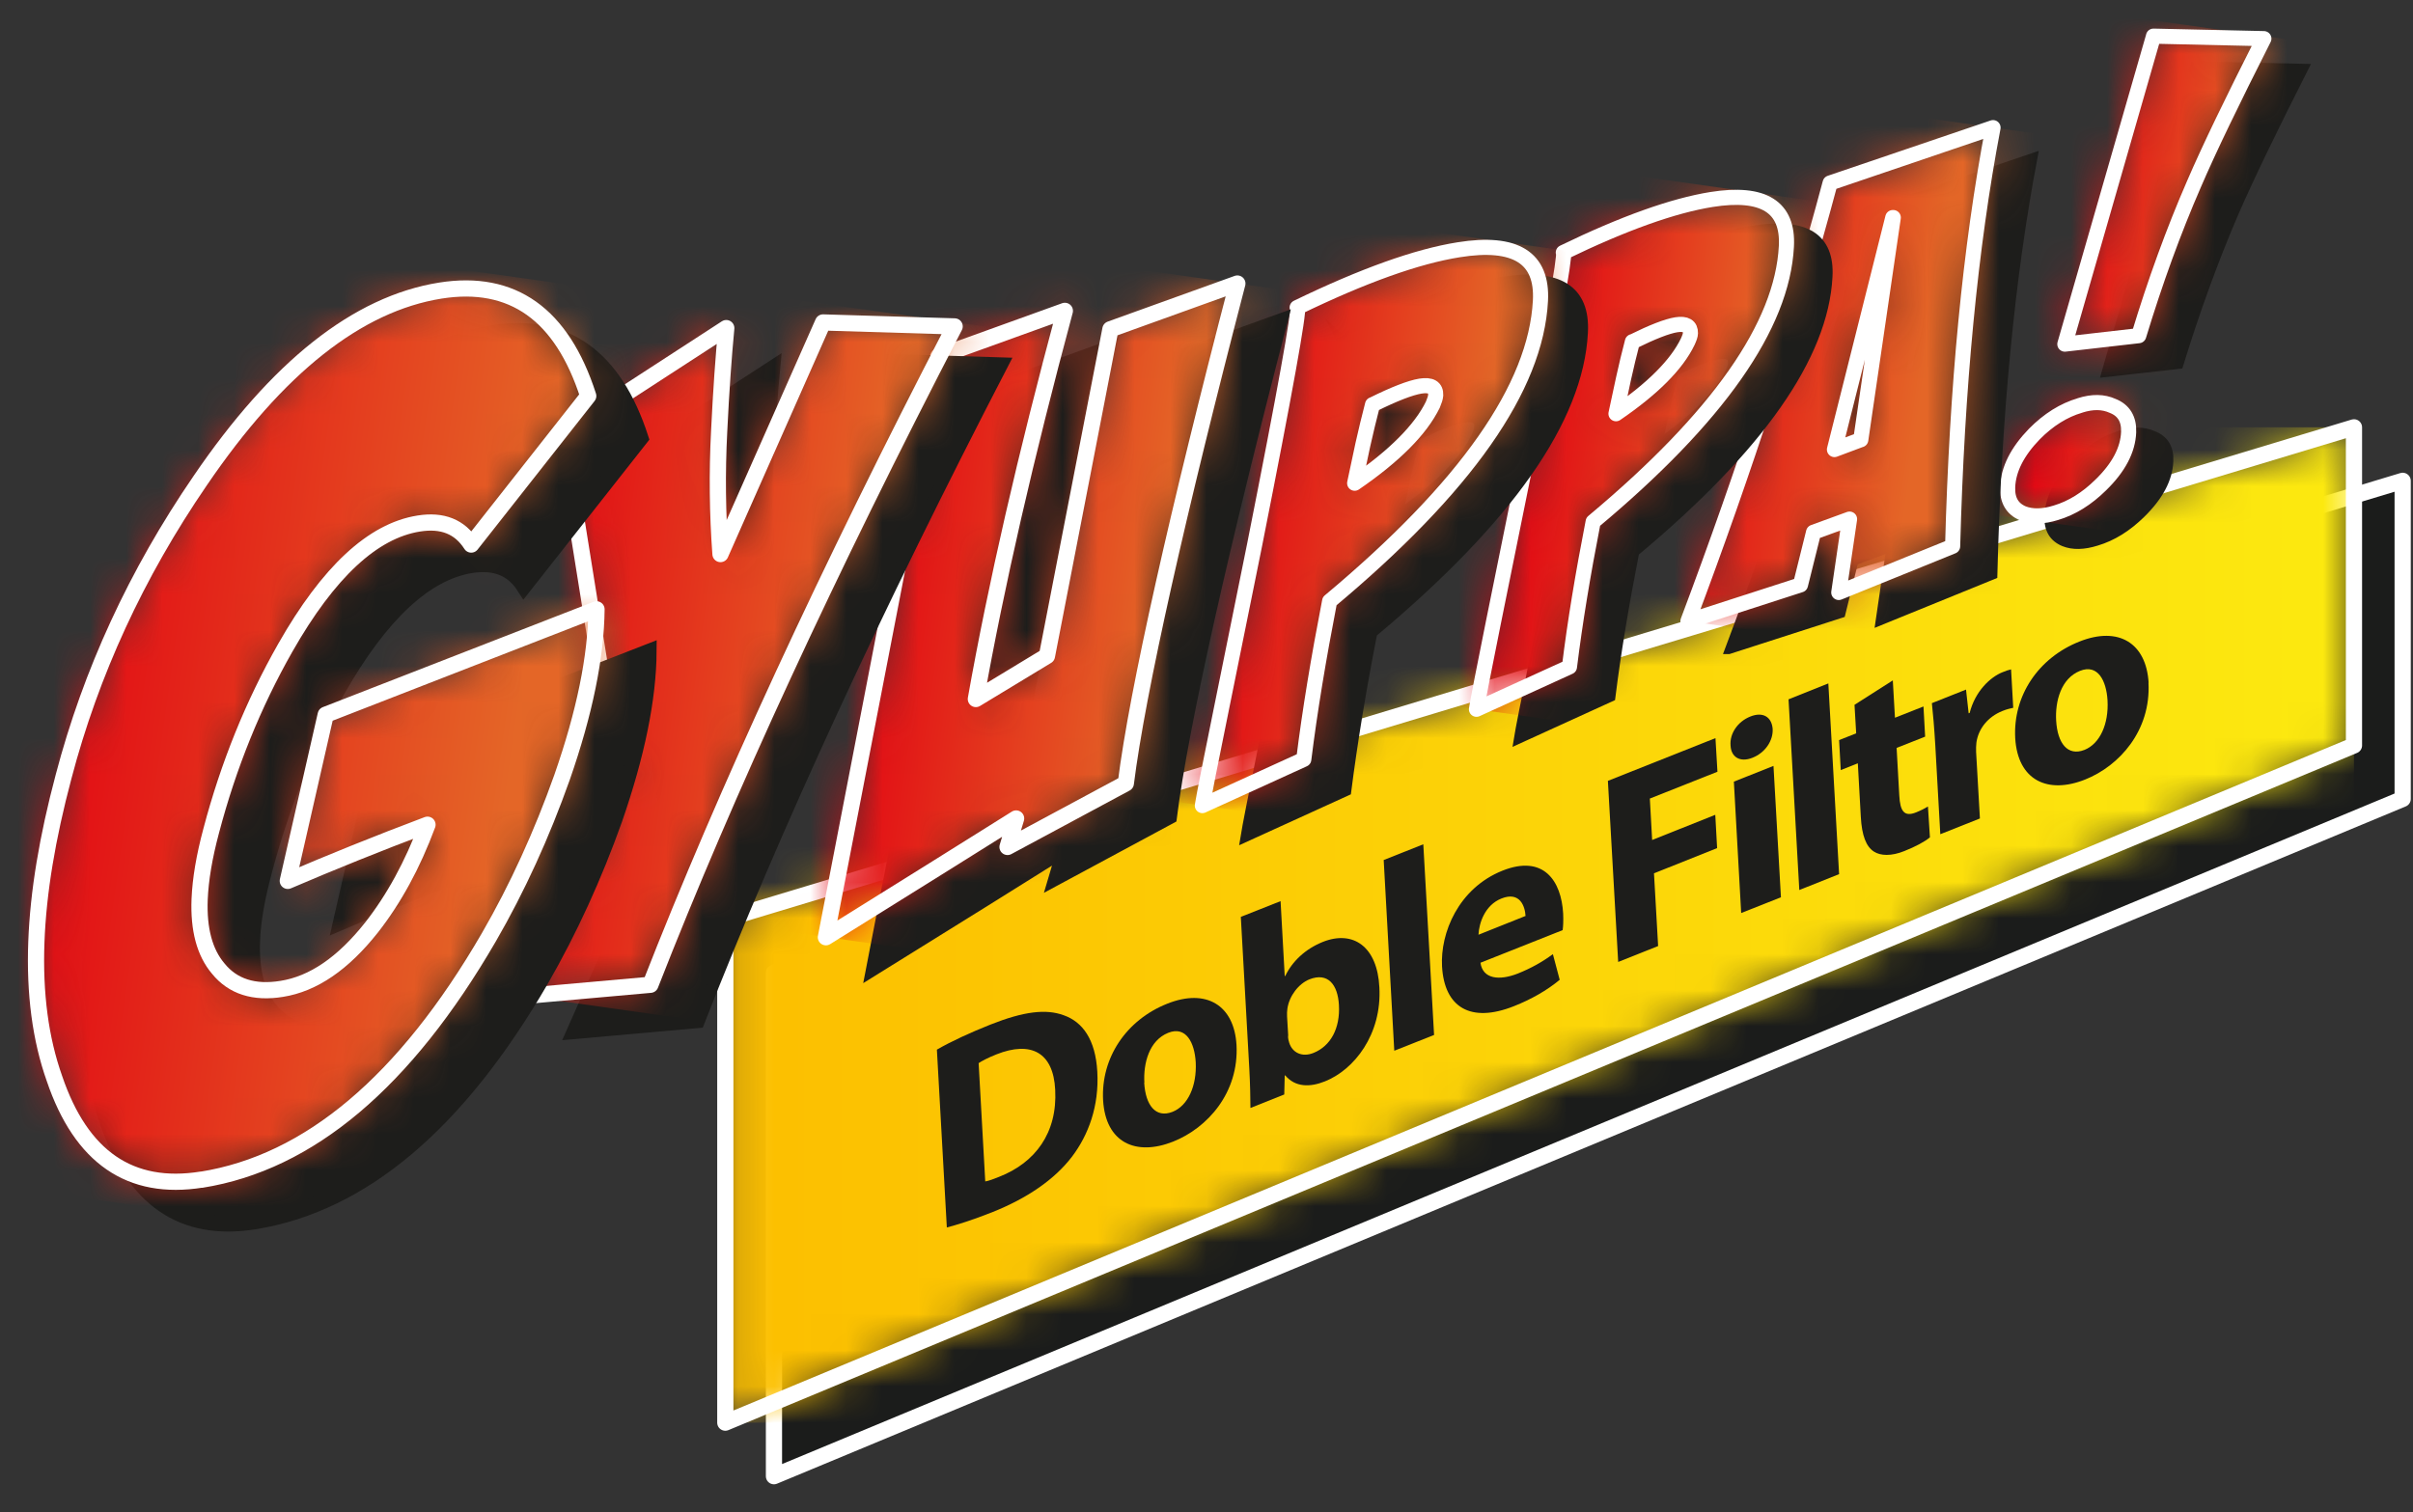
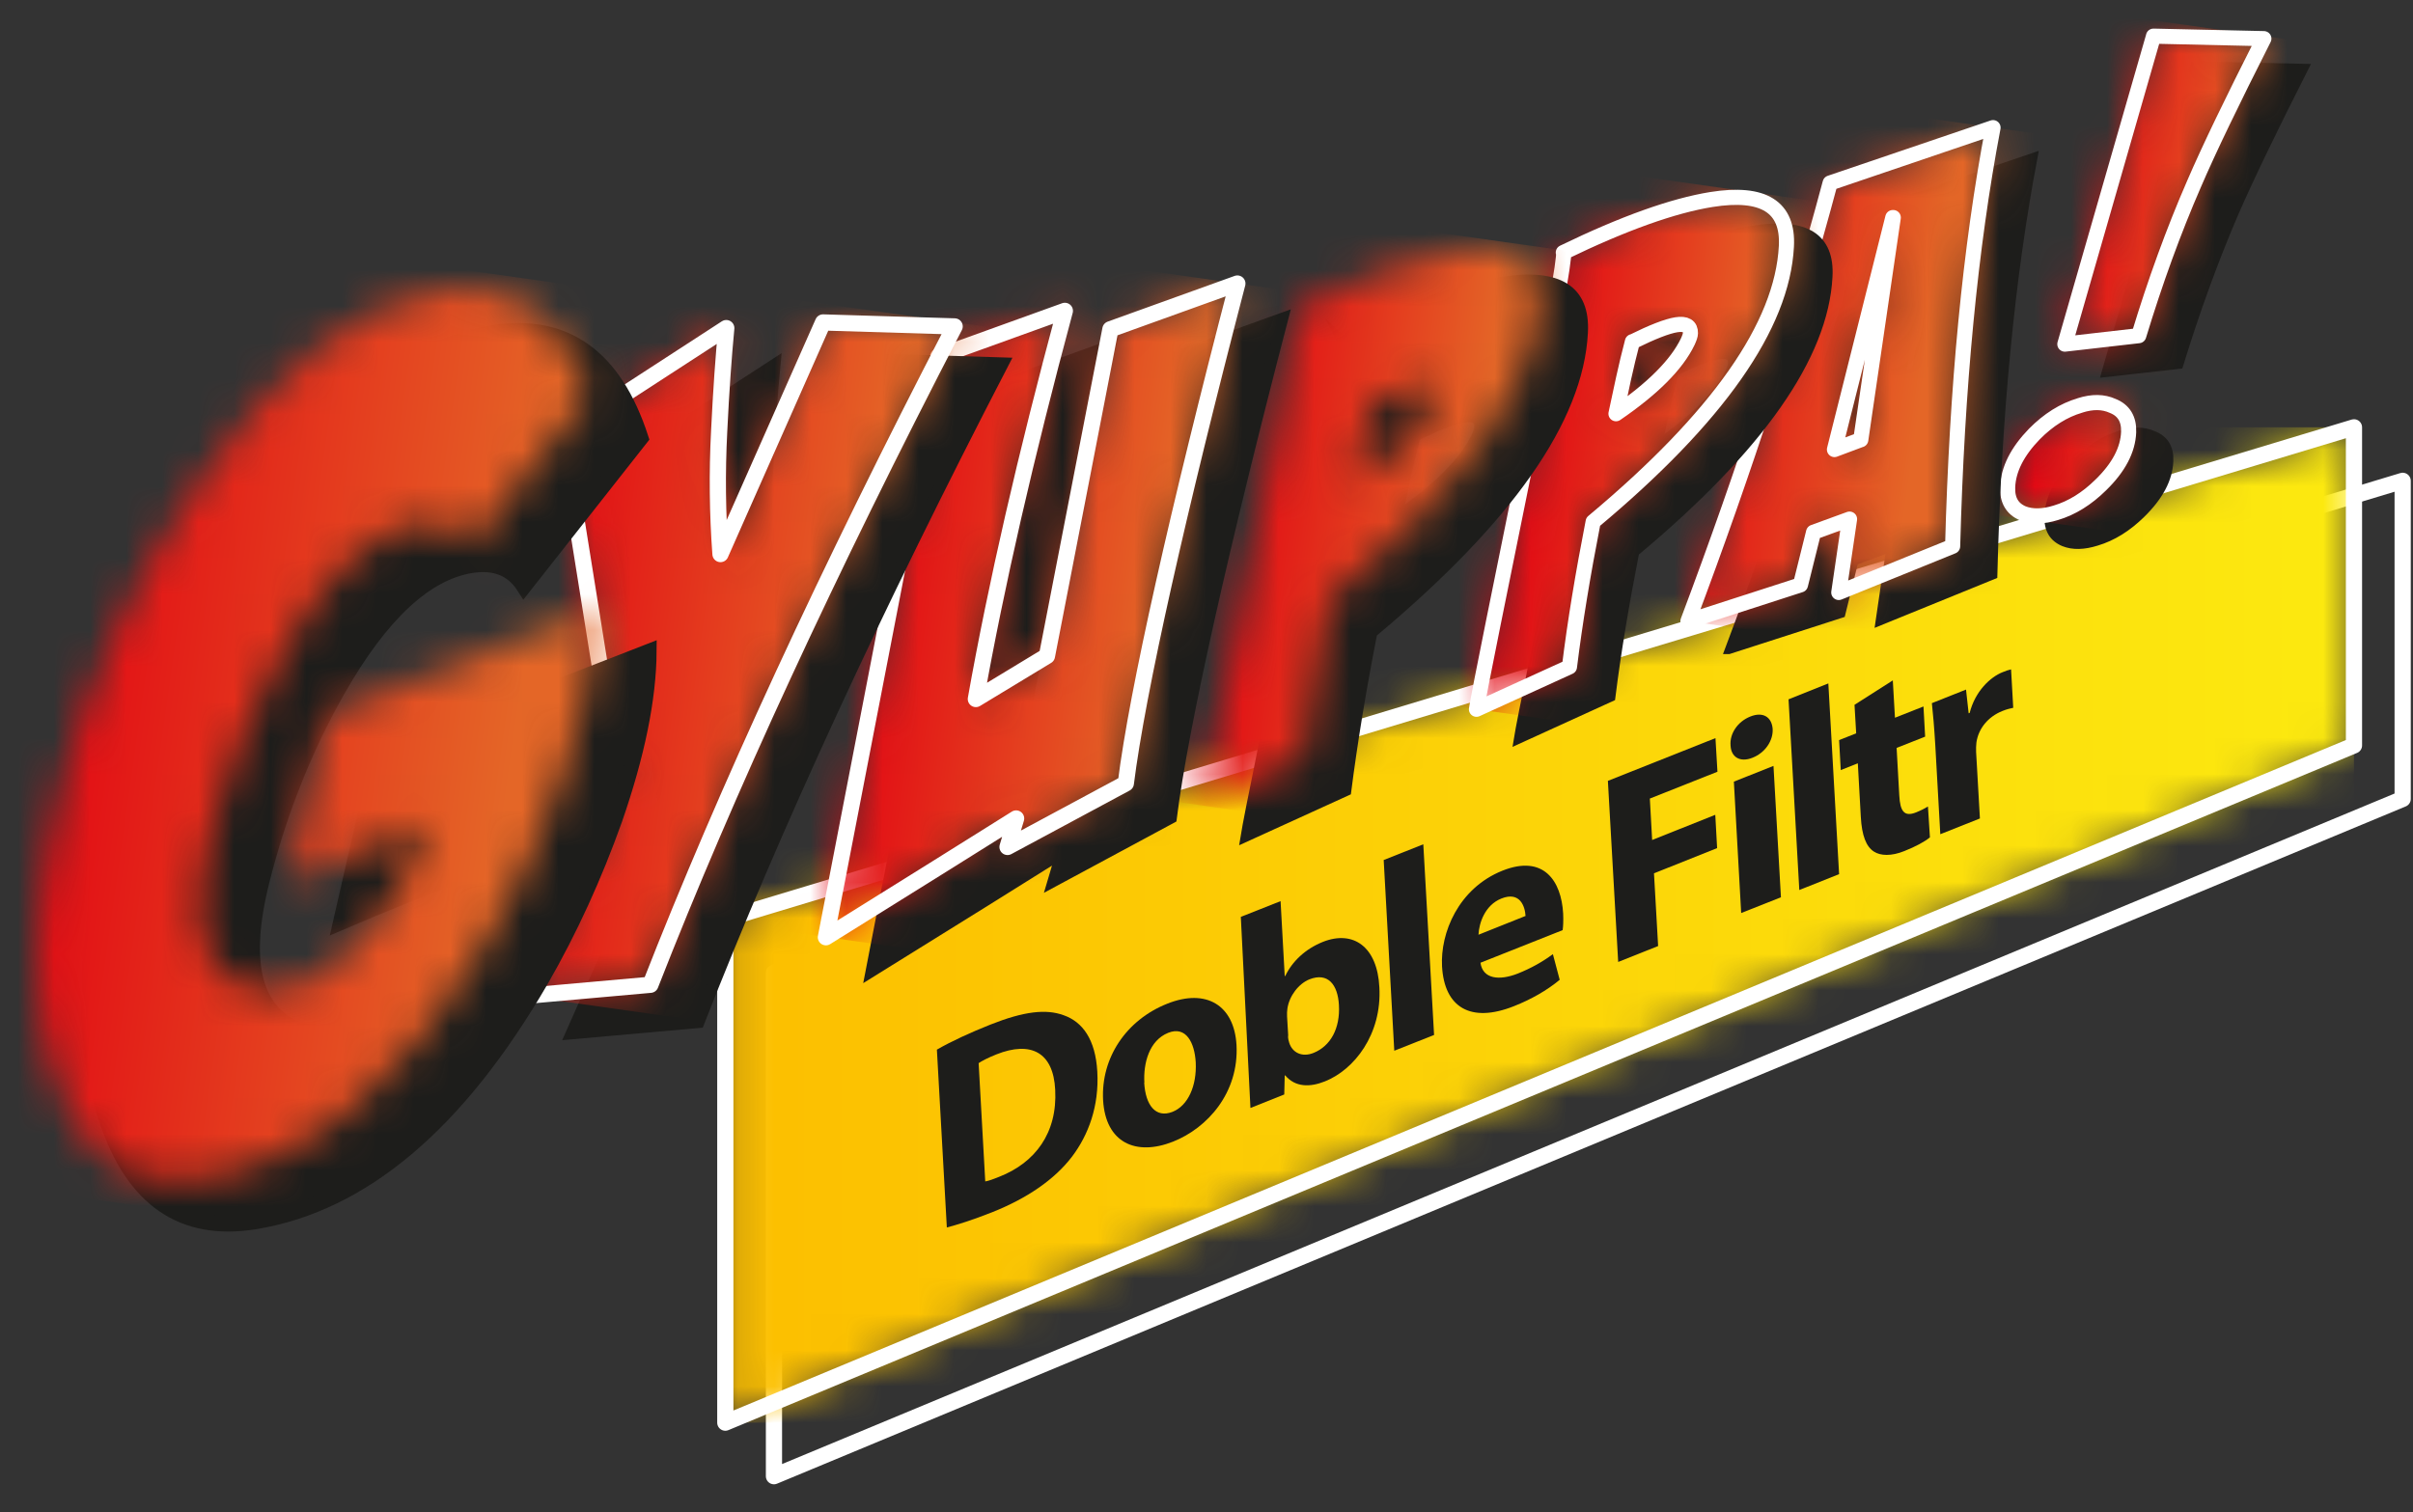
<svg xmlns="http://www.w3.org/2000/svg" width="67" height="42" viewBox="0 0 67 42" fill="none">
  <rect x="0" y="0" width="67" height="42" fill="#333333" stroke="none" />
-   <path d="M21.49 27.017V41.001L66.713 22.19V13.355L21.49 27.017Z" fill="#1B1C1B" />
  <path d="M66.713 22.19L21.49 41.001V27.017L66.713 13.355V22.19Z" stroke="white" stroke-width="0.45" stroke-linecap="round" stroke-linejoin="round" />
  <mask id="mask0_3641_4353" style="mask-type:luminance" maskUnits="userSpaceOnUse" x="20" y="11" width="46" height="29">
    <path d="M20.138 25.525V39.514L65.361 20.703V11.868L20.138 25.525Z" fill="white" />
  </mask>
  <g mask="url(#mask0_3641_4353)">
    <path d="M65.361 11.868H20.138V39.514H65.361V11.868Z" fill="url(#paint0_linear_3641_4353)" />
  </g>
  <path d="M65.361 20.704L20.139 39.514V25.526L65.361 11.869V20.704Z" stroke="white" stroke-width="0.45" stroke-linecap="round" stroke-linejoin="round" />
  <path d="M58.882 12.066C59.227 11.956 59.531 11.961 59.793 12.08C60.102 12.2 60.253 12.444 60.235 12.807C60.217 13.3 59.959 13.787 59.462 14.275C59.075 14.657 58.661 14.915 58.215 15.048C57.861 15.159 57.557 15.168 57.304 15.066C57.005 14.942 56.862 14.703 56.876 14.339C56.894 13.847 57.138 13.35 57.621 12.862C58.008 12.467 58.427 12.204 58.882 12.066ZM60.921 1.814L63.99 1.883C63.115 3.609 62.467 4.953 62.048 5.914C61.482 7.23 60.971 8.638 60.511 10.134L58.459 10.364L60.921 1.814Z" fill="#1D1D1B" />
  <path d="M58.882 12.066C59.227 11.956 59.531 11.961 59.793 12.08C60.102 12.2 60.253 12.444 60.235 12.807C60.217 13.3 59.959 13.787 59.462 14.275C59.075 14.657 58.661 14.915 58.215 15.048C57.861 15.159 57.557 15.168 57.304 15.066C57.005 14.942 56.862 14.703 56.876 14.339C56.894 13.847 57.138 13.35 57.621 12.862C58.008 12.467 58.427 12.204 58.882 12.066ZM60.921 1.814L63.99 1.883C63.115 3.609 62.467 4.953 62.048 5.914C61.482 7.23 60.971 8.638 60.511 10.134L58.459 10.364L60.921 1.814Z" stroke="#1D1D1B" stroke-width="0.22" stroke-miterlimit="10" />
  <mask id="mask1_3641_4353" style="mask-type:luminance" maskUnits="userSpaceOnUse" x="55" y="1" width="8" height="14">
    <path d="M57.752 11.261C57.296 11.399 56.873 11.662 56.487 12.053C56.008 12.545 55.764 13.037 55.741 13.53C55.727 13.893 55.87 14.137 56.169 14.261C56.418 14.358 56.721 14.353 57.08 14.243C57.526 14.109 57.941 13.852 58.327 13.47C58.824 12.987 59.082 12.499 59.1 12.002C59.114 11.639 58.967 11.399 58.658 11.275C58.52 11.215 58.378 11.183 58.217 11.183C58.069 11.183 57.913 11.21 57.747 11.261M57.333 9.554L59.386 9.319C59.841 7.824 60.352 6.416 60.922 5.1C61.337 4.138 61.985 2.795 62.859 1.069L59.795 1L57.333 9.549V9.554Z" fill="white" />
  </mask>
  <g mask="url(#mask1_3641_4353)">
    <path d="M55.863 0.01L53.872 14.088L62.711 15.338L64.702 1.26L55.863 0.01Z" fill="url(#paint1_linear_3641_4353)" />
  </g>
  <path d="M57.751 11.261C58.101 11.15 58.4 11.155 58.662 11.274C58.966 11.394 59.118 11.638 59.104 12.001C59.086 12.494 58.828 12.986 58.331 13.469C57.944 13.851 57.53 14.109 57.084 14.242C56.73 14.353 56.422 14.357 56.173 14.261C55.874 14.136 55.731 13.893 55.745 13.529C55.764 13.037 56.012 12.544 56.49 12.052C56.877 11.661 57.3 11.394 57.756 11.261H57.751ZM59.794 1.004L62.859 1.073C61.985 2.798 61.336 4.142 60.922 5.104C60.351 6.415 59.84 7.823 59.385 9.323L57.333 9.558L59.794 1.009V1.004Z" stroke="white" stroke-width="0.42" stroke-linecap="round" stroke-linejoin="round" />
  <path d="M48 18.056C49.597 13.814 50.913 9.756 51.943 5.89L56.467 4.354C55.832 7.676 55.459 11.55 55.349 15.977L52.187 17.265L52.486 15.222L51.488 15.59L51.129 17.049L48.005 18.056H48ZM52.799 13.023L53.701 6.852H53.687L52.072 13.29L52.804 13.023H52.799Z" fill="#1D1D1B" />
  <path d="M48 18.056C49.597 13.814 50.913 9.756 51.943 5.89L56.467 4.354C55.832 7.676 55.459 11.55 55.349 15.977L52.187 17.265L52.486 15.222L51.488 15.59L51.129 17.049L48.005 18.056H48ZM52.799 13.023L53.701 6.852H53.687L52.072 13.29L52.804 13.023H52.799Z" stroke="#1D1D1B" stroke-width="0.22" stroke-miterlimit="10" />
  <mask id="mask2_3641_4353" style="mask-type:luminance" maskUnits="userSpaceOnUse" x="46" y="3" width="10" height="15">
    <path d="M52.553 6.047H52.566L51.664 12.213L50.938 12.485L52.557 6.047H52.553ZM50.813 5.081C49.778 8.951 48.467 13.005 46.865 17.252L49.99 16.244L50.349 14.781L51.347 14.417L51.048 16.456L54.209 15.172C54.324 10.745 54.697 6.876 55.332 3.549L50.809 5.086L50.813 5.081Z" fill="white" />
  </mask>
  <g mask="url(#mask2_3641_4353)">
    <path d="M47.036 2.367L44.969 16.982L55.174 18.426L57.242 3.81L47.036 2.367Z" fill="url(#paint2_linear_3641_4353)" />
  </g>
  <path d="M46.868 17.253C48.465 13.005 49.781 8.952 50.816 5.082L55.339 3.545C54.704 6.872 54.336 10.746 54.217 15.173L51.056 16.456L51.355 14.418L50.356 14.782L49.992 16.245L46.873 17.253H46.868ZM51.667 12.214L52.569 6.043H52.556L50.936 12.486L51.663 12.214H51.667Z" stroke="white" stroke-width="0.42" stroke-linecap="round" stroke-linejoin="round" />
  <path d="M44.572 7.86C46.251 7.046 47.623 6.558 48.685 6.388C50.13 6.158 50.825 6.59 50.761 7.69C50.646 9.894 48.86 12.448 45.395 15.338C45.11 16.792 44.885 18.14 44.733 19.364L42.151 20.542C42.193 20.28 42.349 19.479 42.625 18.14L43.486 13.884C44.254 9.973 44.618 7.966 44.572 7.856M46.495 10.327C46.408 10.667 46.325 11.003 46.251 11.339L46.035 12.328C47.052 11.634 47.715 10.962 48.027 10.327C48.073 10.226 48.101 10.147 48.101 10.092C48.11 9.894 47.981 9.816 47.71 9.857C47.452 9.899 47.047 10.055 46.495 10.327Z" fill="#1D1D1B" />
  <path d="M44.572 7.86C46.251 7.046 47.623 6.558 48.685 6.388C50.13 6.158 50.825 6.59 50.761 7.69C50.646 9.894 48.86 12.448 45.395 15.338C45.11 16.792 44.885 18.14 44.733 19.364L42.151 20.542C42.193 20.28 42.349 19.479 42.625 18.14L43.486 13.884C44.254 9.973 44.618 7.966 44.572 7.856V7.86ZM46.495 10.327C46.408 10.667 46.325 11.003 46.251 11.339L46.035 12.328C47.052 11.634 47.715 10.962 48.027 10.327C48.073 10.226 48.101 10.147 48.101 10.092C48.11 9.894 47.981 9.816 47.71 9.857C47.452 9.899 47.047 10.055 46.495 10.327Z" stroke="#1D1D1B" stroke-width="0.24" stroke-miterlimit="10" />
  <mask id="mask3_3641_4353" style="mask-type:luminance" maskUnits="userSpaceOnUse" x="40" y="5" width="10" height="15">
    <path d="M45.081 10.498C45.154 10.162 45.237 9.826 45.325 9.486C45.882 9.214 46.286 9.053 46.544 9.012C46.811 8.97 46.94 9.049 46.935 9.246C46.935 9.302 46.912 9.384 46.862 9.481C46.553 10.121 45.886 10.788 44.869 11.483L45.081 10.493V10.498ZM47.52 5.542C46.457 5.712 45.09 6.2 43.406 7.015C43.457 7.121 43.093 9.131 42.32 13.043L41.46 17.294C41.188 18.633 41.027 19.439 40.99 19.701L43.576 18.523C43.728 17.294 43.949 15.955 44.239 14.492C47.704 11.602 49.489 9.053 49.604 6.844C49.655 5.938 49.19 5.482 48.21 5.482C48.003 5.482 47.777 5.501 47.524 5.542" fill="white" />
  </mask>
  <g mask="url(#mask3_3641_4353)">
    <path d="M41.157 4.279L39.016 19.419L49.481 20.899L51.622 5.759L41.157 4.279Z" fill="url(#paint3_linear_3641_4353)" />
  </g>
  <path d="M43.407 7.014C45.087 6.199 46.458 5.712 47.521 5.541C48.966 5.311 49.661 5.744 49.601 6.844C49.486 9.048 47.7 11.597 44.236 14.491C43.95 15.954 43.729 17.293 43.578 18.522L40.996 19.7C41.038 19.438 41.194 18.637 41.465 17.293L42.326 13.042C43.099 9.135 43.462 7.124 43.412 7.014H43.407ZM45.326 9.489C45.239 9.825 45.156 10.161 45.082 10.502L44.87 11.491C45.887 10.796 46.555 10.129 46.863 9.489C46.909 9.388 46.937 9.31 46.937 9.255C46.941 9.057 46.812 8.979 46.545 9.02C46.288 9.061 45.883 9.218 45.326 9.494V9.489Z" stroke="white" stroke-width="0.42" stroke-linecap="round" stroke-linejoin="round" />
  <path d="M37.215 9.426C39.046 8.538 40.541 8.004 41.696 7.82C43.275 7.571 44.029 8.045 43.96 9.242C43.836 11.648 41.885 14.428 38.112 17.58C37.799 19.172 37.56 20.635 37.389 21.974L34.573 23.258C34.619 22.972 34.789 22.098 35.089 20.635L36.027 15.997C36.869 11.731 37.265 9.541 37.21 9.421M39.313 12.122C39.216 12.49 39.129 12.858 39.046 13.227L38.816 14.303C39.925 13.549 40.647 12.817 40.988 12.118C41.034 12.012 41.061 11.924 41.066 11.86C41.071 11.644 40.932 11.561 40.638 11.607C40.357 11.653 39.916 11.823 39.313 12.122Z" fill="#1D1D1B" />
  <path d="M37.215 9.426C39.046 8.538 40.541 8.004 41.696 7.82C43.275 7.571 44.029 8.045 43.96 9.242C43.836 11.648 41.885 14.428 38.112 17.58C37.799 19.172 37.56 20.635 37.389 21.974L34.573 23.258C34.619 22.972 34.789 22.098 35.089 20.635L36.027 15.997C36.869 11.731 37.265 9.541 37.21 9.421L37.215 9.426ZM39.313 12.122C39.216 12.49 39.129 12.858 39.046 13.227L38.816 14.303C39.925 13.549 40.647 12.817 40.988 12.118C41.034 12.012 41.061 11.924 41.066 11.86C41.071 11.644 40.932 11.561 40.638 11.607C40.357 11.653 39.916 11.823 39.313 12.122Z" stroke="#1D1D1B" stroke-width="0.26" stroke-miterlimit="10" />
  <mask id="mask4_3641_4353" style="mask-type:luminance" maskUnits="userSpaceOnUse" x="33" y="6" width="10" height="17">
    <path d="M37.846 12.344C37.928 11.976 38.02 11.607 38.112 11.239C38.715 10.94 39.157 10.77 39.438 10.724C39.728 10.678 39.87 10.761 39.861 10.977C39.861 11.041 39.833 11.129 39.783 11.239C39.442 11.939 38.715 12.666 37.611 13.42L37.841 12.344H37.846ZM40.501 6.937C39.346 7.121 37.85 7.655 36.014 8.543C36.065 8.662 35.674 10.853 34.827 15.114L33.888 19.752C33.589 21.215 33.419 22.085 33.373 22.37L36.189 21.086C36.355 19.747 36.599 18.279 36.907 16.692C40.685 13.535 42.636 10.756 42.76 8.35C42.815 7.36 42.309 6.863 41.242 6.863C41.016 6.863 40.767 6.886 40.491 6.928" fill="white" />
  </mask>
  <g mask="url(#mask4_3641_4353)">
    <path d="M33.559 5.561L31.225 22.067L42.633 23.681L44.968 7.174L33.559 5.561Z" fill="url(#paint4_linear_3641_4353)" />
  </g>
-   <path d="M36.017 8.543C37.848 7.655 39.344 7.121 40.503 6.937C42.081 6.684 42.836 7.158 42.772 8.354C42.647 10.761 40.696 13.54 36.919 16.697C36.61 18.289 36.367 19.752 36.201 21.091L33.385 22.375C33.431 22.09 33.601 21.215 33.9 19.757L34.839 15.118C35.685 10.853 36.077 8.663 36.026 8.548L36.017 8.543ZM38.11 11.239C38.014 11.608 37.926 11.976 37.843 12.344L37.614 13.421C38.722 12.661 39.445 11.934 39.785 11.239C39.831 11.129 39.859 11.046 39.864 10.977C39.873 10.761 39.73 10.678 39.44 10.724C39.16 10.77 38.718 10.94 38.115 11.239H38.11Z" stroke="white" stroke-width="0.42" stroke-linecap="round" stroke-linejoin="round" />
  <path d="M27.312 10.87L30.837 9.6C29.755 13.631 28.927 17.229 28.366 20.381L30.34 19.18L32.097 10.106L35.617 8.836C33.975 15.14 32.838 20.165 32.521 22.718L29.24 24.485L29.474 23.694C28.31 24.425 26.548 25.525 24.188 26.988L27.307 10.87H27.312Z" fill="#1D1D1B" />
  <path d="M27.312 10.87L30.837 9.6C29.755 13.631 28.927 17.229 28.366 20.381L30.34 19.18L32.097 10.106L35.617 8.836C33.975 15.14 32.838 20.165 32.521 22.718L29.24 24.485L29.474 23.694C28.31 24.425 26.548 25.525 24.188 26.988L27.307 10.87H27.312Z" stroke="#1D1D1B" stroke-width="0.31" stroke-miterlimit="10" />
  <mask id="mask5_3641_4353" style="mask-type:luminance" maskUnits="userSpaceOnUse" x="22" y="7" width="13" height="20">
    <path d="M30.826 9.14L29.064 18.214L27.09 19.415C27.651 16.263 28.479 12.665 29.561 8.634L26.041 9.904L22.921 26.022C25.281 24.555 27.039 23.455 28.203 22.723L27.964 23.515L31.25 21.748C31.562 19.194 32.699 14.169 34.346 7.865L30.822 9.135L30.826 9.14Z" fill="white" />
  </mask>
  <g mask="url(#mask5_3641_4353)">
    <path d="M23.145 6.287L20.404 25.669L34.123 27.609L36.864 8.228L23.145 6.287Z" fill="url(#paint5_linear_3641_4353)" />
  </g>
  <path d="M26.047 9.904L29.567 8.634C28.481 12.665 27.657 16.259 27.096 19.415L29.07 18.219L30.832 9.145L34.357 7.875C32.714 14.179 31.578 19.204 31.26 21.758L27.975 23.524L28.214 22.733C27.05 23.465 25.288 24.564 22.932 26.032L26.051 9.913L26.047 9.904Z" stroke="white" stroke-width="0.45" stroke-linecap="round" stroke-linejoin="round" />
  <path d="M24.183 9.986L27.836 10.097C24.316 16.893 21.5 22.994 19.393 28.383L15.882 28.696L18.509 22.769L16.959 13.092L21.5 10.143C21.427 10.911 21.358 11.868 21.302 13.014C21.242 14.16 21.256 15.292 21.334 16.415L24.187 9.986H24.183Z" fill="#1D1D1B" />
  <path d="M24.183 9.986L27.836 10.097C24.316 16.893 21.5 22.994 19.393 28.383L15.882 28.696L18.509 22.769L16.959 13.092L21.5 10.143C21.427 10.911 21.358 11.868 21.302 13.014C21.242 14.16 21.256 15.292 21.334 16.415L24.187 9.986H24.183Z" stroke="#1D1D1B" stroke-width="0.34" stroke-miterlimit="10" />
  <mask id="mask6_3641_4353" style="mask-type:luminance" maskUnits="userSpaceOnUse" x="14" y="8" width="13" height="20">
    <path d="M20.001 15.387C19.923 14.264 19.909 13.128 19.964 11.982C20.02 10.836 20.089 9.884 20.162 9.111L15.621 12.06L17.171 21.737L14.544 27.663L18.055 27.351C20.162 21.958 22.978 15.865 26.503 9.065L22.849 8.954L20.001 15.387Z" fill="white" />
  </mask>
  <g mask="url(#mask6_3641_4353)">
    <path d="M14.784 7.294L11.955 27.295L26.275 29.32L29.104 9.319L14.784 7.294Z" fill="url(#paint6_linear_3641_4353)" />
  </g>
  <path d="M22.853 8.956L26.507 9.066C22.982 15.872 20.166 21.964 18.059 27.352L14.548 27.665L17.175 21.739L15.625 12.062L20.166 9.113C20.093 9.881 20.023 10.838 19.968 11.984C19.909 13.13 19.922 14.266 20.005 15.389L22.853 8.956Z" stroke="white" stroke-width="0.45" stroke-linecap="round" stroke-linejoin="round" />
  <path d="M7.057 33.937C5.069 34.25 3.707 33.32 2.971 31.13C2.584 30.035 2.414 28.77 2.469 27.325C2.52 25.963 2.768 24.435 3.224 22.746C3.983 19.857 5.248 17.11 7.015 14.524C9.16 11.371 11.387 9.609 13.687 9.241C15.689 8.924 17.06 9.899 17.797 12.168L14.548 16.295C14.23 15.798 13.743 15.605 13.089 15.706C11.815 15.909 10.582 17.059 9.39 19.148C8.492 20.726 7.807 22.424 7.333 24.237C7.14 24.955 7.029 25.59 7.011 26.142C6.979 26.975 7.149 27.614 7.526 28.061C7.936 28.562 8.525 28.751 9.288 28.627C10.172 28.489 11 27.918 11.778 26.924C12.404 26.137 12.924 25.185 13.333 24.067C11.939 24.596 10.641 25.116 9.454 25.627L10.508 21.016L18.022 18.09C18.013 19.401 17.695 20.961 17.07 22.76C16.508 24.338 15.827 25.829 15.036 27.205C12.712 31.217 10.048 33.458 7.057 33.937Z" fill="#1D1D1B" />
  <path d="M7.057 33.937C5.069 34.25 3.707 33.32 2.971 31.13C2.584 30.035 2.414 28.77 2.469 27.325C2.52 25.963 2.768 24.435 3.224 22.746C3.983 19.857 5.248 17.11 7.015 14.524C9.16 11.371 11.387 9.609 13.687 9.241C15.689 8.924 17.06 9.899 17.797 12.168L14.548 16.295C14.23 15.798 13.743 15.605 13.089 15.706C11.815 15.909 10.582 17.059 9.39 19.148C8.492 20.726 7.807 22.424 7.333 24.237C7.14 24.955 7.029 25.59 7.011 26.142C6.979 26.975 7.149 27.614 7.526 28.061C7.936 28.562 8.525 28.751 9.288 28.627C10.172 28.489 11 27.918 11.778 26.924C12.404 26.137 12.924 25.185 13.333 24.067C11.939 24.596 10.641 25.116 9.454 25.627L10.508 21.016L18.022 18.09C18.013 19.401 17.695 20.961 17.07 22.76C16.508 24.338 15.827 25.829 15.036 27.205C12.712 31.217 10.048 33.458 7.057 33.937Z" stroke="#1D1D1B" stroke-width="0.42" stroke-miterlimit="10" />
  <mask id="mask7_3641_4353" style="mask-type:luminance" maskUnits="userSpaceOnUse" x="1" y="8" width="16" height="25">
    <path d="M12.232 8.071C9.927 8.439 7.705 10.201 5.56 13.353C3.789 15.939 2.523 18.682 1.769 21.571C1.313 23.265 1.065 24.788 1.014 26.154C0.959 27.599 1.129 28.865 1.516 29.96C2.252 32.145 3.614 33.084 5.597 32.767C8.593 32.288 11.252 30.047 13.581 26.035C14.377 24.659 15.053 23.173 15.614 21.59C16.24 19.791 16.558 18.24 16.567 16.924L9.053 19.851L7.999 24.466C9.191 23.955 10.484 23.43 11.878 22.906C11.464 24.024 10.944 24.972 10.323 25.763C9.54 26.757 8.712 27.328 7.833 27.466C7.07 27.585 6.476 27.401 6.071 26.9C5.694 26.453 5.523 25.814 5.556 24.976C5.574 24.429 5.68 23.794 5.873 23.076C6.352 21.263 7.037 19.565 7.935 17.987C9.126 15.893 10.36 14.748 11.634 14.545C12.287 14.439 12.775 14.633 13.093 15.129L16.341 11.002C15.697 9.014 14.565 8.016 12.95 8.016C12.725 8.016 12.485 8.034 12.237 8.075" fill="white" />
  </mask>
  <g mask="url(#mask7_3641_4353)">
    <path d="M1.26 5.852L-2.521 32.592L16.259 35.248L20.041 8.508L1.26 5.852Z" fill="url(#paint7_linear_3641_4353)" />
  </g>
-   <path d="M5.598 32.763C3.615 33.08 2.253 32.141 1.512 29.956C1.125 28.865 0.955 27.6 1.01 26.155C1.061 24.788 1.314 23.265 1.765 21.572C2.524 18.682 3.785 15.94 5.556 13.354C7.701 10.202 9.923 8.439 12.228 8.071C14.23 7.754 15.601 8.725 16.333 10.998L13.084 15.125C12.767 14.628 12.284 14.435 11.626 14.541C10.351 14.743 9.118 15.889 7.926 17.983C7.029 19.561 6.343 21.259 5.865 23.072C5.671 23.794 5.566 24.425 5.543 24.977C5.51 25.814 5.681 26.454 6.058 26.9C6.463 27.402 7.056 27.59 7.82 27.466C8.699 27.328 9.527 26.758 10.314 25.764C10.935 24.972 11.455 24.024 11.87 22.906C10.475 23.431 9.182 23.955 7.991 24.466L9.044 19.851L16.563 16.924C16.549 18.241 16.232 19.796 15.606 21.59C15.044 23.173 14.368 24.659 13.572 26.035C11.244 30.048 8.584 32.289 5.593 32.767L5.598 32.763Z" stroke="white" stroke-width="0.45" stroke-linecap="round" stroke-linejoin="round" />
  <path d="M26.018 29.151C26.419 28.921 26.948 28.677 27.505 28.456C28.434 28.088 29.046 28.019 29.534 28.198C30.063 28.383 30.417 28.875 30.468 29.763C30.523 30.725 30.219 31.525 29.768 32.123C29.276 32.768 28.508 33.288 27.55 33.669C26.98 33.895 26.57 34.019 26.29 34.093L26.014 29.156L26.018 29.151ZM27.357 32.814C27.454 32.8 27.606 32.74 27.744 32.685C28.742 32.294 29.363 31.47 29.299 30.269C29.248 29.225 28.623 28.907 27.67 29.284C27.426 29.381 27.265 29.468 27.173 29.528L27.357 32.818V32.814Z" fill="#1D1D1B" />
  <path d="M34.333 29.017C34.407 30.352 33.523 31.332 32.571 31.709C31.535 32.119 30.698 31.737 30.629 30.559C30.565 29.381 31.273 28.327 32.414 27.876C33.5 27.444 34.269 27.927 34.333 29.022M31.77 30.071C31.807 30.697 32.088 31.065 32.557 30.881C32.985 30.711 33.233 30.163 33.201 29.505C33.169 28.962 32.934 28.488 32.437 28.686C31.908 28.898 31.743 29.533 31.775 30.071" fill="#1D1D1B" />
-   <path d="M34.72 30.772C34.72 30.528 34.711 30.082 34.688 29.672L34.453 25.466L35.557 25.029L35.672 27.109H35.686C35.88 26.704 36.239 26.359 36.731 26.161C37.578 25.825 38.245 26.299 38.3 27.422C38.373 28.733 37.6 29.713 36.786 30.036C36.372 30.201 35.967 30.201 35.686 29.87H35.672L35.659 30.399L34.725 30.772H34.72ZM35.764 28.77C35.764 28.844 35.778 28.908 35.797 28.963C35.884 29.24 36.156 29.373 36.473 29.244C36.943 29.055 37.214 28.568 37.177 27.914C37.145 27.348 36.873 26.999 36.358 27.201C36.059 27.321 35.797 27.661 35.746 28.016C35.737 28.089 35.732 28.158 35.737 28.232L35.769 28.77H35.764Z" fill="#1D1D1B" />
+   <path d="M34.72 30.772L34.453 25.466L35.557 25.029L35.672 27.109H35.686C35.88 26.704 36.239 26.359 36.731 26.161C37.578 25.825 38.245 26.299 38.3 27.422C38.373 28.733 37.6 29.713 36.786 30.036C36.372 30.201 35.967 30.201 35.686 29.87H35.672L35.659 30.399L34.725 30.772H34.72ZM35.764 28.77C35.764 28.844 35.778 28.908 35.797 28.963C35.884 29.24 36.156 29.373 36.473 29.244C36.943 29.055 37.214 28.568 37.177 27.914C37.145 27.348 36.873 26.999 36.358 27.201C36.059 27.321 35.797 27.661 35.746 28.016C35.737 28.089 35.732 28.158 35.737 28.232L35.769 28.77H35.764Z" fill="#1D1D1B" />
  <path d="M38.42 23.887L39.52 23.45L39.819 28.746L38.714 29.184L38.42 23.887Z" fill="#1D1D1B" />
  <path d="M41.107 26.74C41.172 27.196 41.632 27.242 42.147 27.039C42.524 26.887 42.824 26.717 43.118 26.501L43.307 27.214C42.952 27.509 42.515 27.757 42.037 27.946C40.836 28.424 40.104 27.983 40.04 26.841C39.989 25.916 40.49 24.674 41.719 24.182C42.865 23.726 43.353 24.472 43.403 25.373C43.412 25.567 43.403 25.746 43.389 25.834L41.107 26.74ZM42.359 25.447C42.345 25.171 42.202 24.752 41.691 24.955C41.227 25.139 41.066 25.645 41.052 25.962L42.354 25.442L42.359 25.447Z" fill="#1D1D1B" />
  <path d="M44.645 21.688L47.632 20.501L47.687 21.435L45.81 22.18L45.874 23.331L47.627 22.631L47.678 23.556L45.925 24.256L46.04 26.276L44.931 26.718L44.645 21.688Z" fill="#1D1D1B" />
  <path d="M49.22 20.247C49.238 20.56 49.022 20.905 48.658 21.047C48.309 21.185 48.065 21.024 48.051 20.707C48.023 20.38 48.244 20.044 48.599 19.902C48.953 19.759 49.192 19.915 49.22 20.242M48.346 25.359L48.143 21.71L49.243 21.273L49.45 24.922L48.346 25.359Z" fill="#1D1D1B" />
  <path d="M49.661 19.424L50.766 18.982L51.065 24.279L49.96 24.72L49.661 19.424Z" fill="#1D1D1B" />
  <path d="M52.556 18.891L52.616 19.935L53.408 19.622L53.454 20.46L52.662 20.773L52.736 22.093C52.759 22.535 52.874 22.696 53.205 22.563C53.343 22.507 53.449 22.452 53.532 22.401L53.587 23.257C53.444 23.377 53.187 23.515 52.874 23.639C52.52 23.782 52.216 23.773 52.032 23.653C51.816 23.515 51.696 23.207 51.668 22.691L51.585 21.201L51.111 21.389L51.065 20.556L51.539 20.368L51.493 19.576L52.561 18.895L52.556 18.891Z" fill="#1D1D1B" />
  <path d="M53.737 20.718C53.705 20.179 53.673 19.834 53.641 19.53L54.589 19.153L54.662 19.811L54.69 19.802C54.842 19.199 55.265 18.803 55.605 18.67C55.707 18.629 55.757 18.61 55.84 18.592L55.9 19.659C55.817 19.678 55.725 19.696 55.601 19.747C55.196 19.908 54.934 20.239 54.878 20.621C54.869 20.699 54.865 20.796 54.869 20.883L54.975 22.733L53.875 23.17L53.737 20.722V20.718Z" fill="#1D1D1B" />
-   <path d="M59.655 18.959C59.728 20.294 58.845 21.274 57.897 21.651C56.862 22.065 56.024 21.679 55.955 20.501C55.891 19.323 56.599 18.269 57.741 17.818C58.827 17.386 59.595 17.864 59.659 18.964M57.092 20.018C57.129 20.643 57.409 21.012 57.879 20.828C58.306 20.657 58.555 20.11 58.518 19.452C58.486 18.909 58.251 18.435 57.754 18.633C57.225 18.844 57.06 19.479 57.092 20.018Z" fill="#1D1D1B" />
  <defs>
    <linearGradient id="paint0_linear_3641_4353" x1="20.756" y1="25.681" x2="65.979" y2="25.681" gradientUnits="userSpaceOnUse">
      <stop stop-color="#FCBF00" />
      <stop offset="1" stop-color="#FCEA10" />
    </linearGradient>
    <linearGradient id="paint1_linear_3641_4353" x1="57.195" y1="7.429" x2="62.448" y2="8.172" gradientUnits="userSpaceOnUse">
      <stop stop-color="#E30613" />
      <stop offset="0.94" stop-color="#E46627" />
      <stop offset="1" stop-color="#E46627" />
    </linearGradient>
    <linearGradient id="paint2_linear_3641_4353" x1="46.902" y1="9.678" x2="53.818" y2="10.657" gradientUnits="userSpaceOnUse">
      <stop stop-color="#E30613" />
      <stop offset="0.94" stop-color="#E46627" />
      <stop offset="1" stop-color="#E46627" />
    </linearGradient>
    <linearGradient id="paint3_linear_3641_4353" x1="42.301" y1="12.166" x2="48.976" y2="13.11" gradientUnits="userSpaceOnUse">
      <stop stop-color="#E30613" />
      <stop offset="0.94" stop-color="#E46627" />
      <stop offset="1" stop-color="#E46627" />
    </linearGradient>
    <linearGradient id="paint4_linear_3641_4353" x1="33.997" y1="13.968" x2="41.277" y2="14.998" gradientUnits="userSpaceOnUse">
      <stop stop-color="#E30613" />
      <stop offset="0.94" stop-color="#E46627" />
      <stop offset="1" stop-color="#E46627" />
    </linearGradient>
    <linearGradient id="paint5_linear_3641_4353" x1="23.988" y1="16.257" x2="32.672" y2="17.485" gradientUnits="userSpaceOnUse">
      <stop stop-color="#E30613" />
      <stop offset="0.94" stop-color="#E46627" />
      <stop offset="1" stop-color="#E46627" />
    </linearGradient>
    <linearGradient id="paint6_linear_3641_4353" x1="14.362" y1="17.34" x2="24.613" y2="18.789" gradientUnits="userSpaceOnUse">
      <stop stop-color="#E30613" />
      <stop offset="0.94" stop-color="#E46627" />
      <stop offset="1" stop-color="#E46627" />
    </linearGradient>
    <linearGradient id="paint7_linear_3641_4353" x1="0.92" y1="19.367" x2="15.057" y2="21.367" gradientUnits="userSpaceOnUse">
      <stop stop-color="#E30613" />
      <stop offset="0.94" stop-color="#E46627" />
      <stop offset="1" stop-color="#E46627" />
    </linearGradient>
  </defs>
</svg>